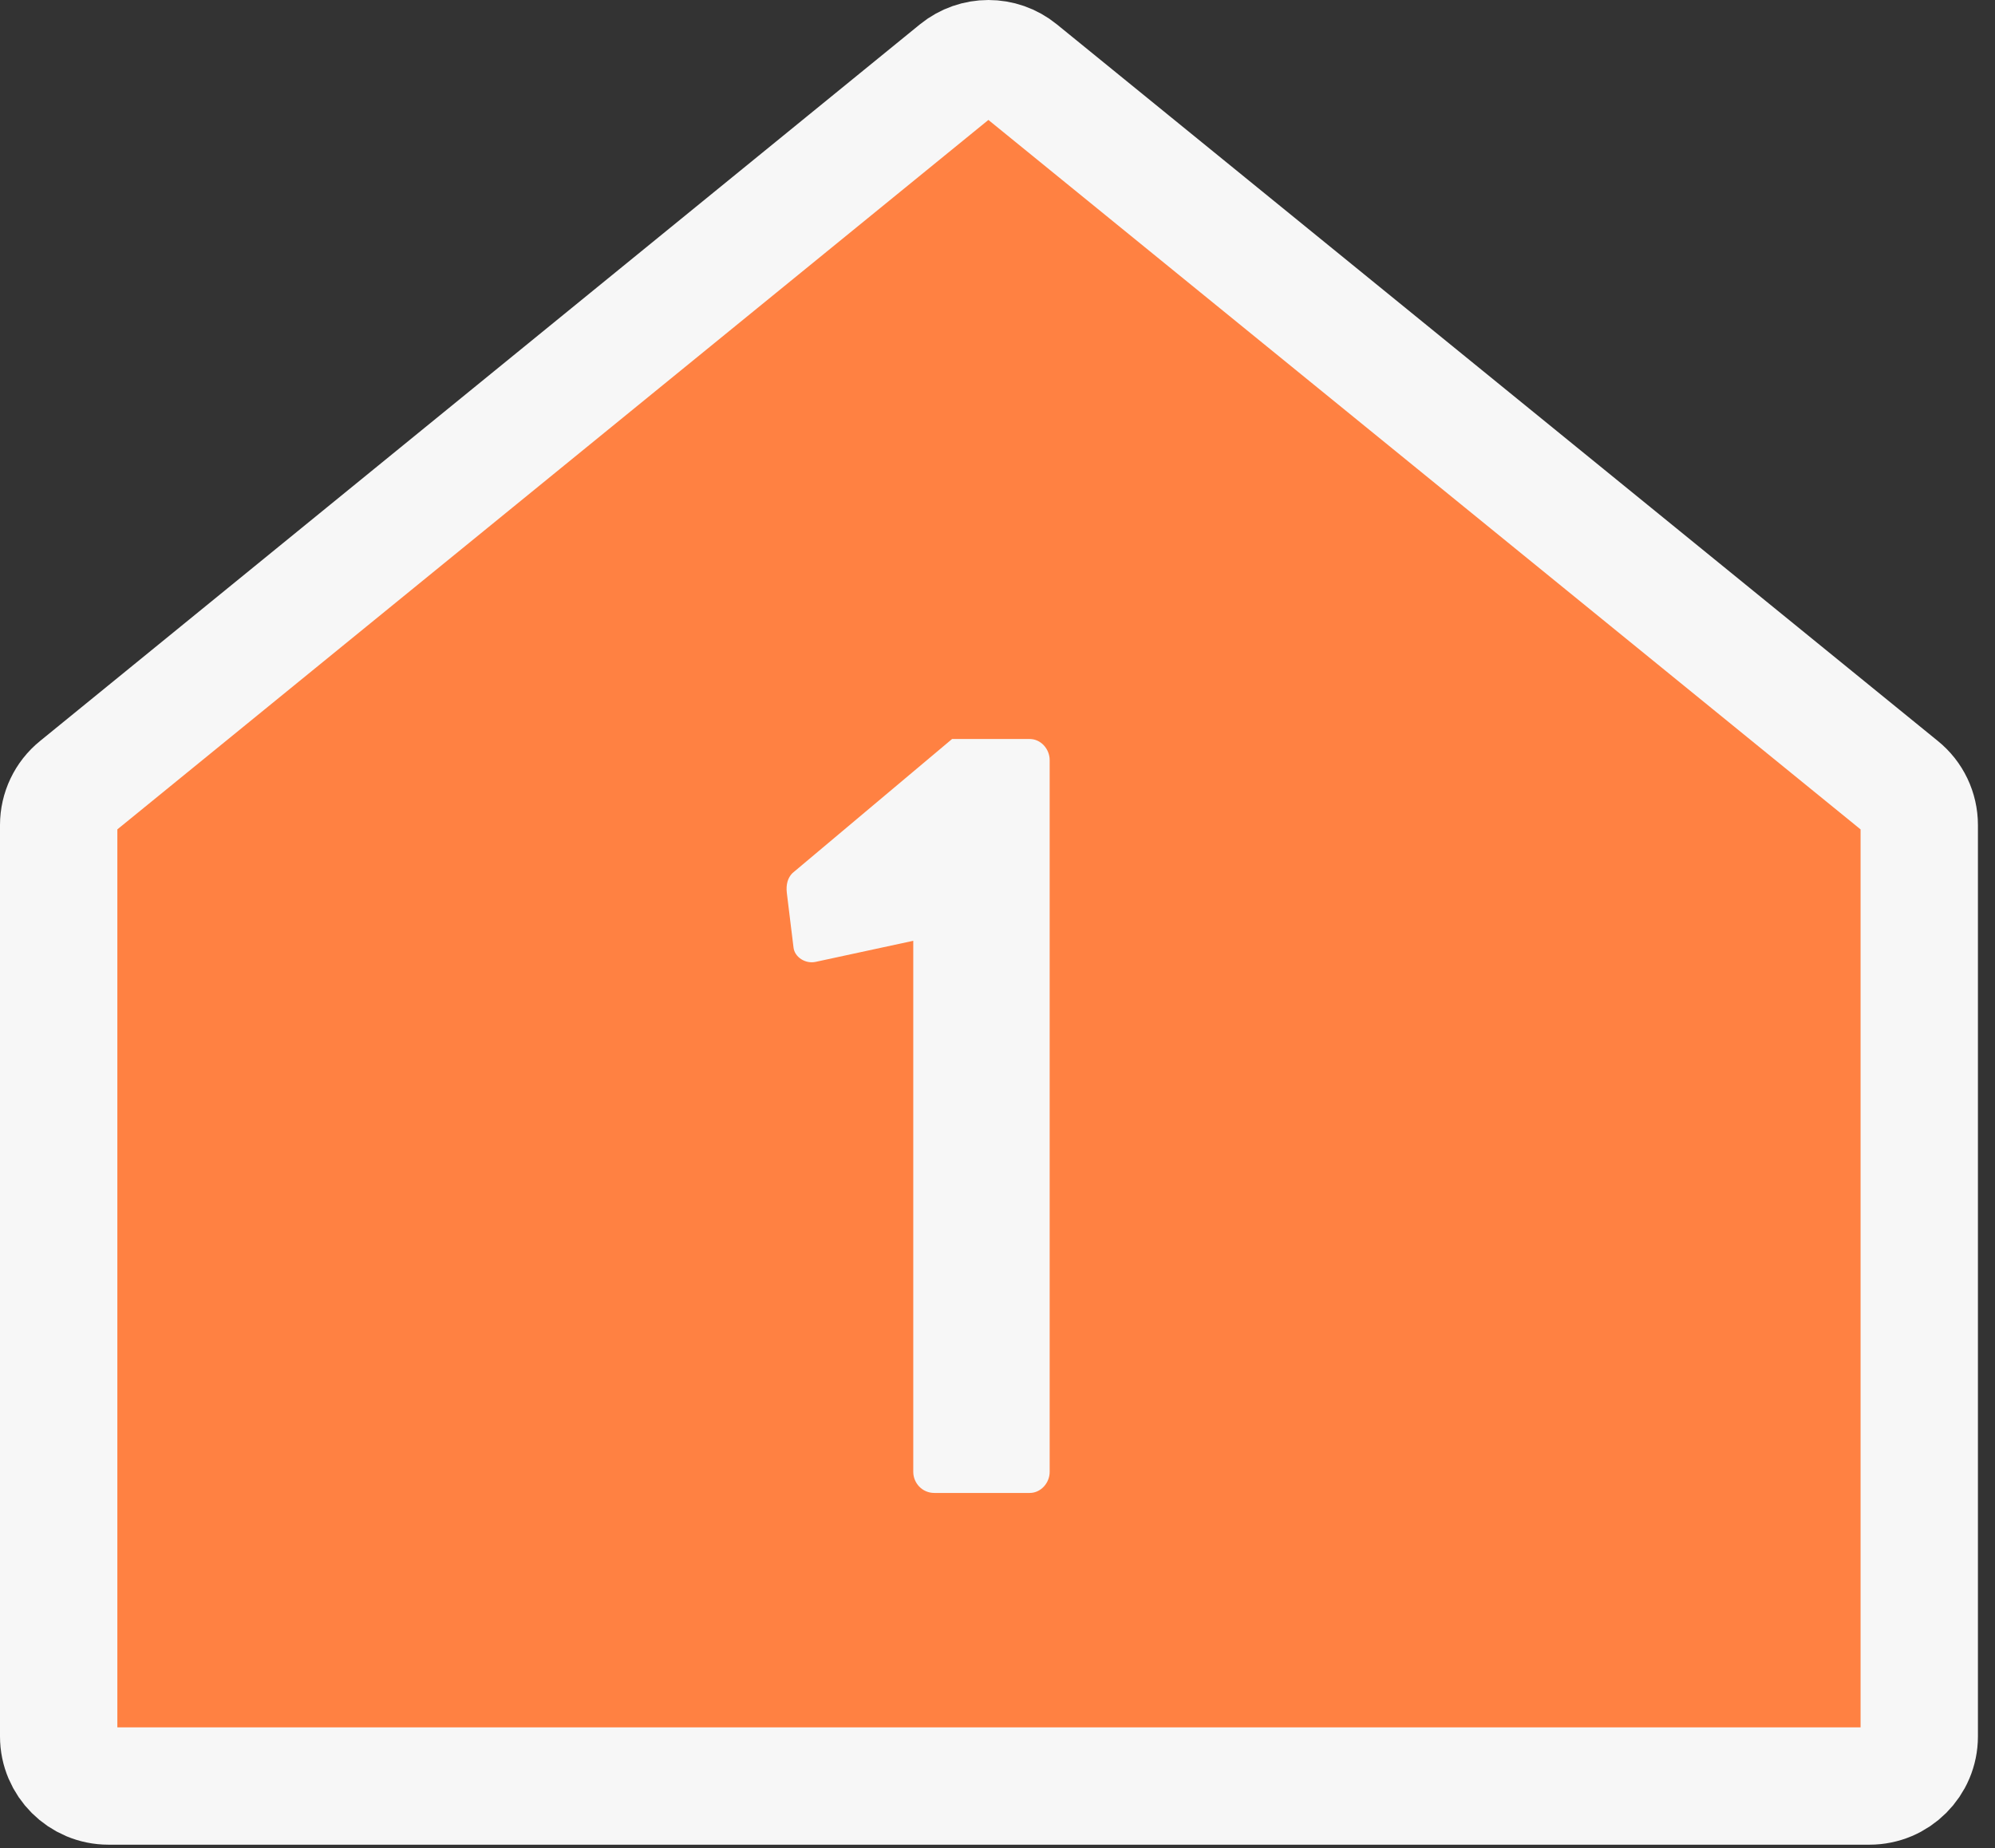
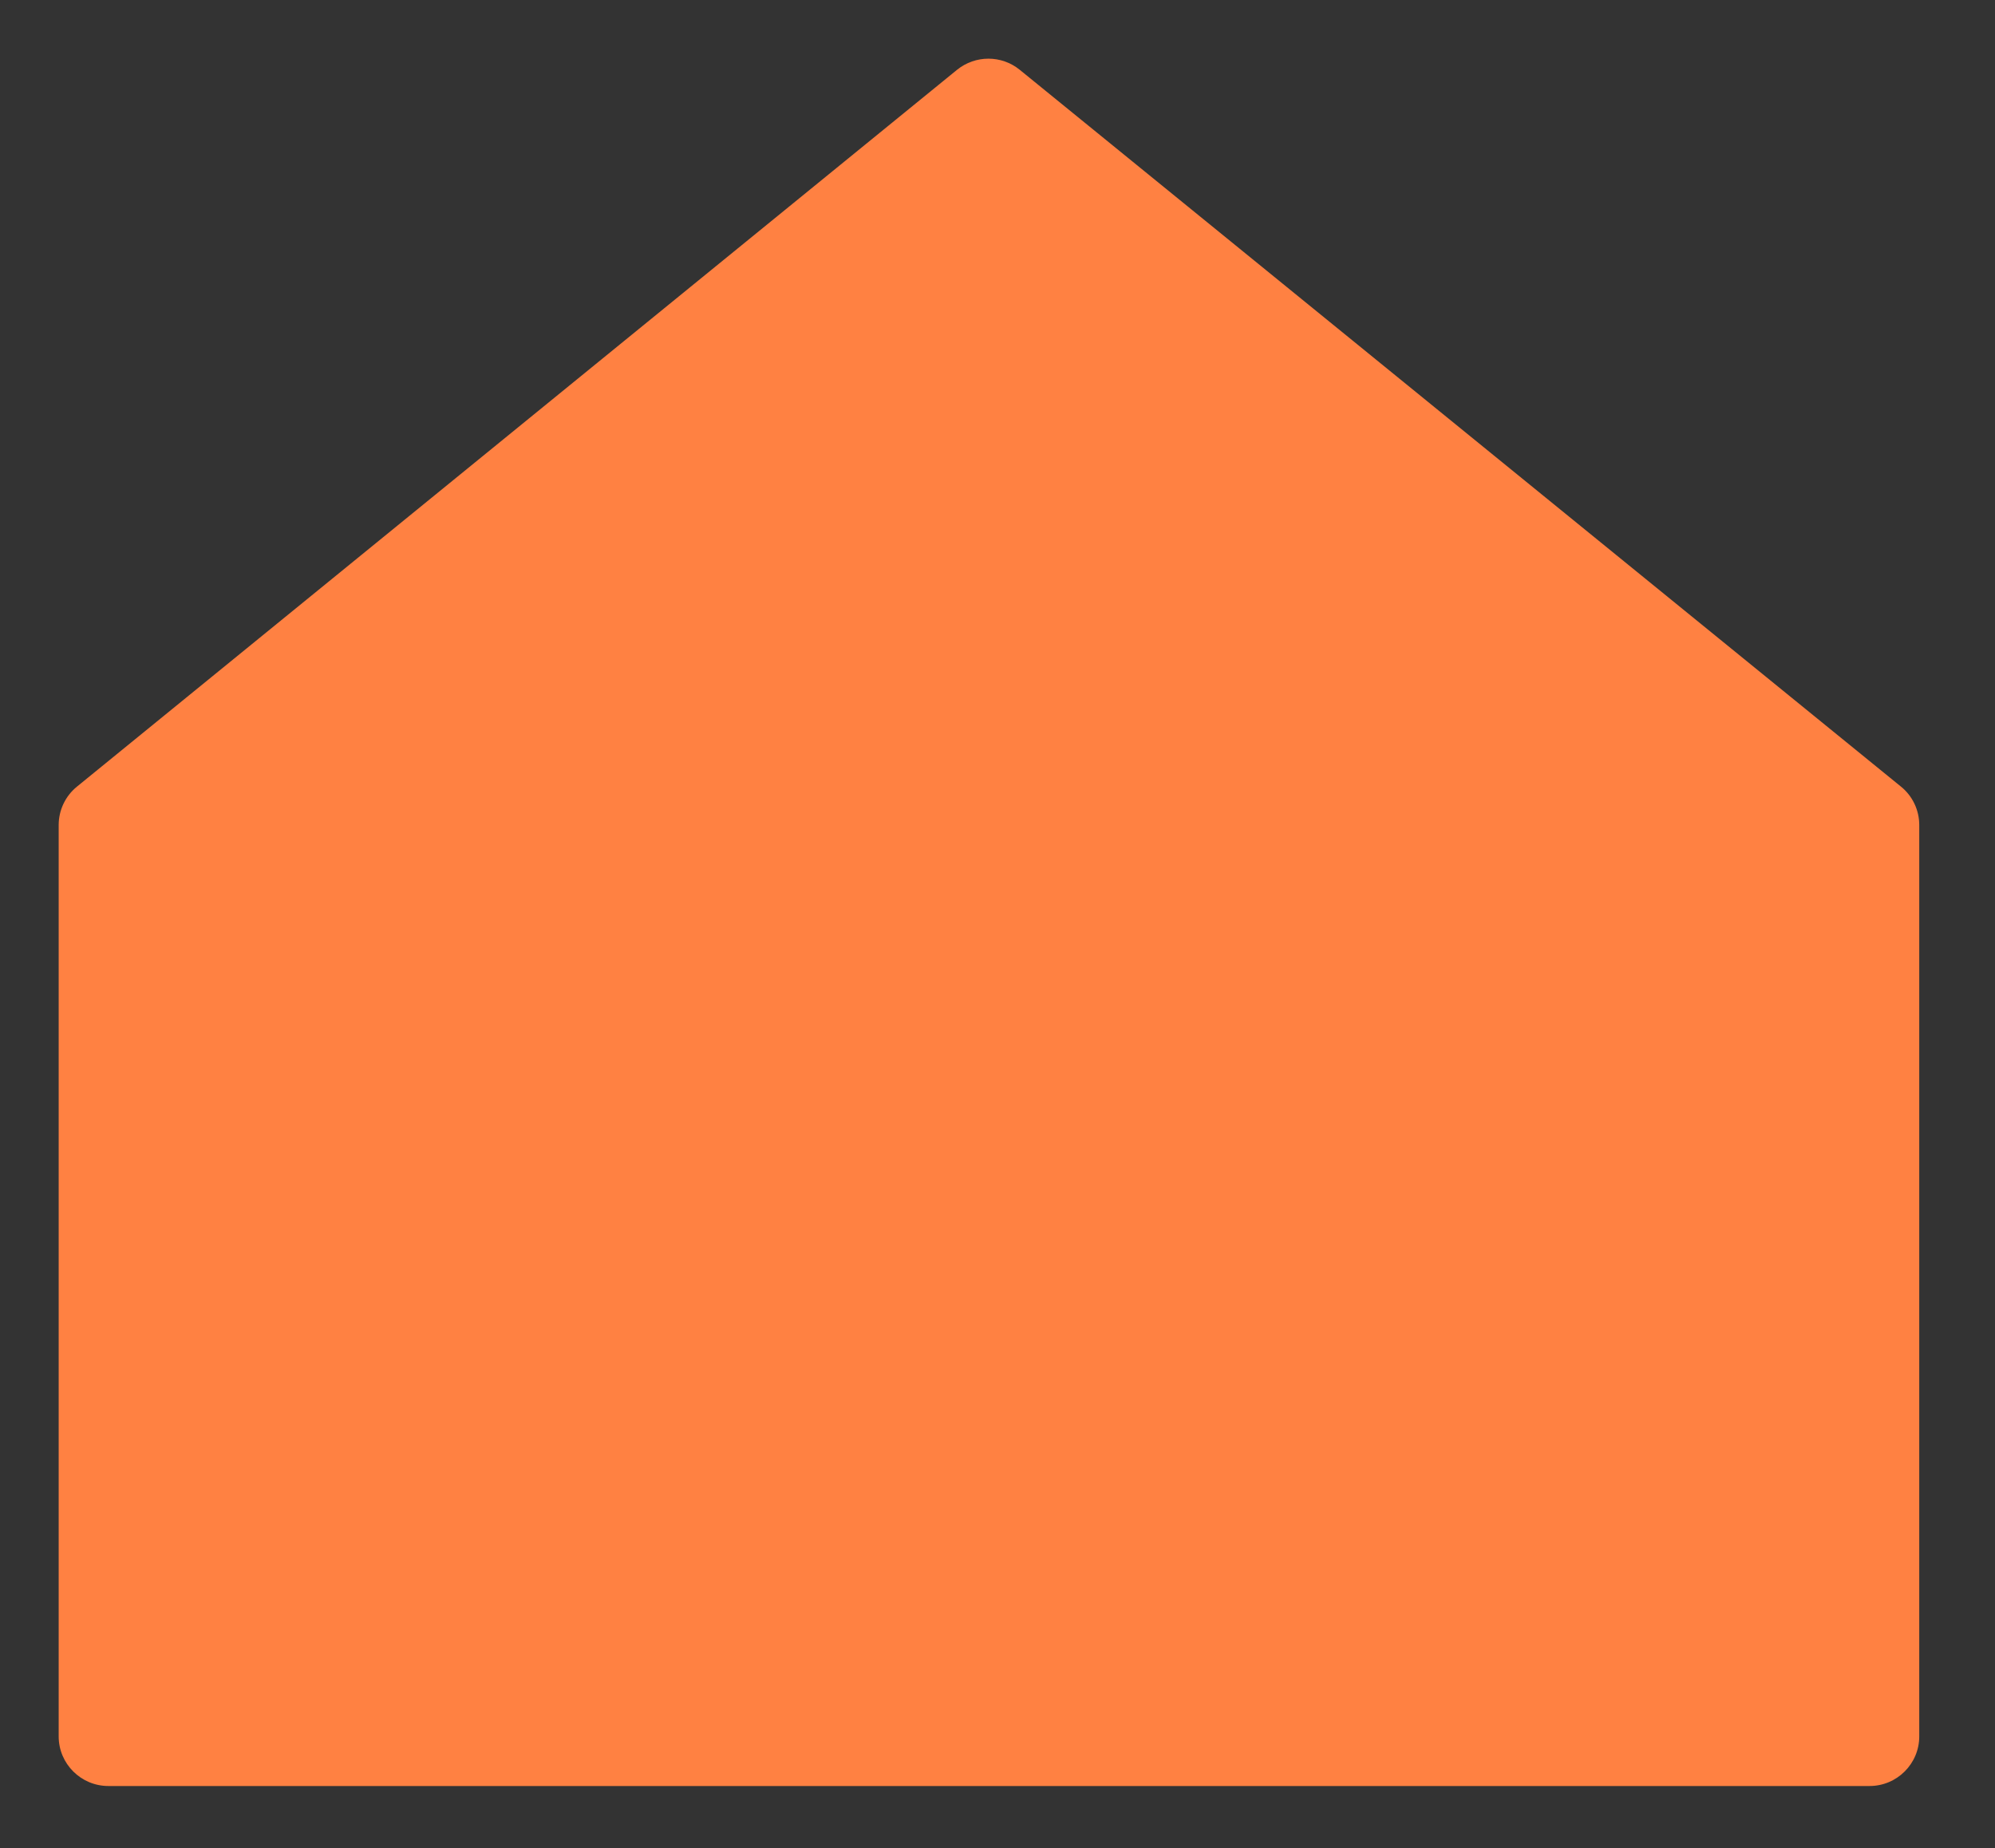
<svg xmlns="http://www.w3.org/2000/svg" height="63" viewBox="0 0 68 63" width="68">
  <rect x="0" y="0" width="68" height="63" fill="#333333" stroke="none" />
  <g fill="none" fill-rule="evenodd" transform="translate(2 2)">
    <path d="m62.792 24.812-30.033-24.432c-.622-.507-1.515-.506-2.139 0l-29.994 24.432c-.397.321-.626.804-.626 1.312v31.067c0 .933.76 1.691 1.694 1.691h60.03c.935 0 1.694-.758 1.694-1.691v-31.067c0-.509-.229-.992-.626-1.312" fill="#ff8142" />
-     <path d="m62.792 24.812-30.033-24.432c-.622-.507-1.515-.506-2.139 0l-29.994 24.432c-.397.321-.626.804-.626 1.312v31.067c0 .933.76 1.691 1.694 1.691h60.03c.935 0 1.694-.758 1.694-1.691v-31.067c0-.509-.229-.992-.626-1.312z" stroke="#f7f7f7" stroke-width="4" />
-     <path d="m29.129 30.07-3.326.718c-.34.076-.718-.152-.756-.491l-.227-1.852c-.037-.303.038-.529.189-.681l5.443-4.573h2.646c.378 0 .68.34.68.718v24.265c0 .378-.302.718-.68.718h-3.251c-.415 0-.718-.34-.718-.718z" fill="#f7f7f7" />
  </g>
</svg>